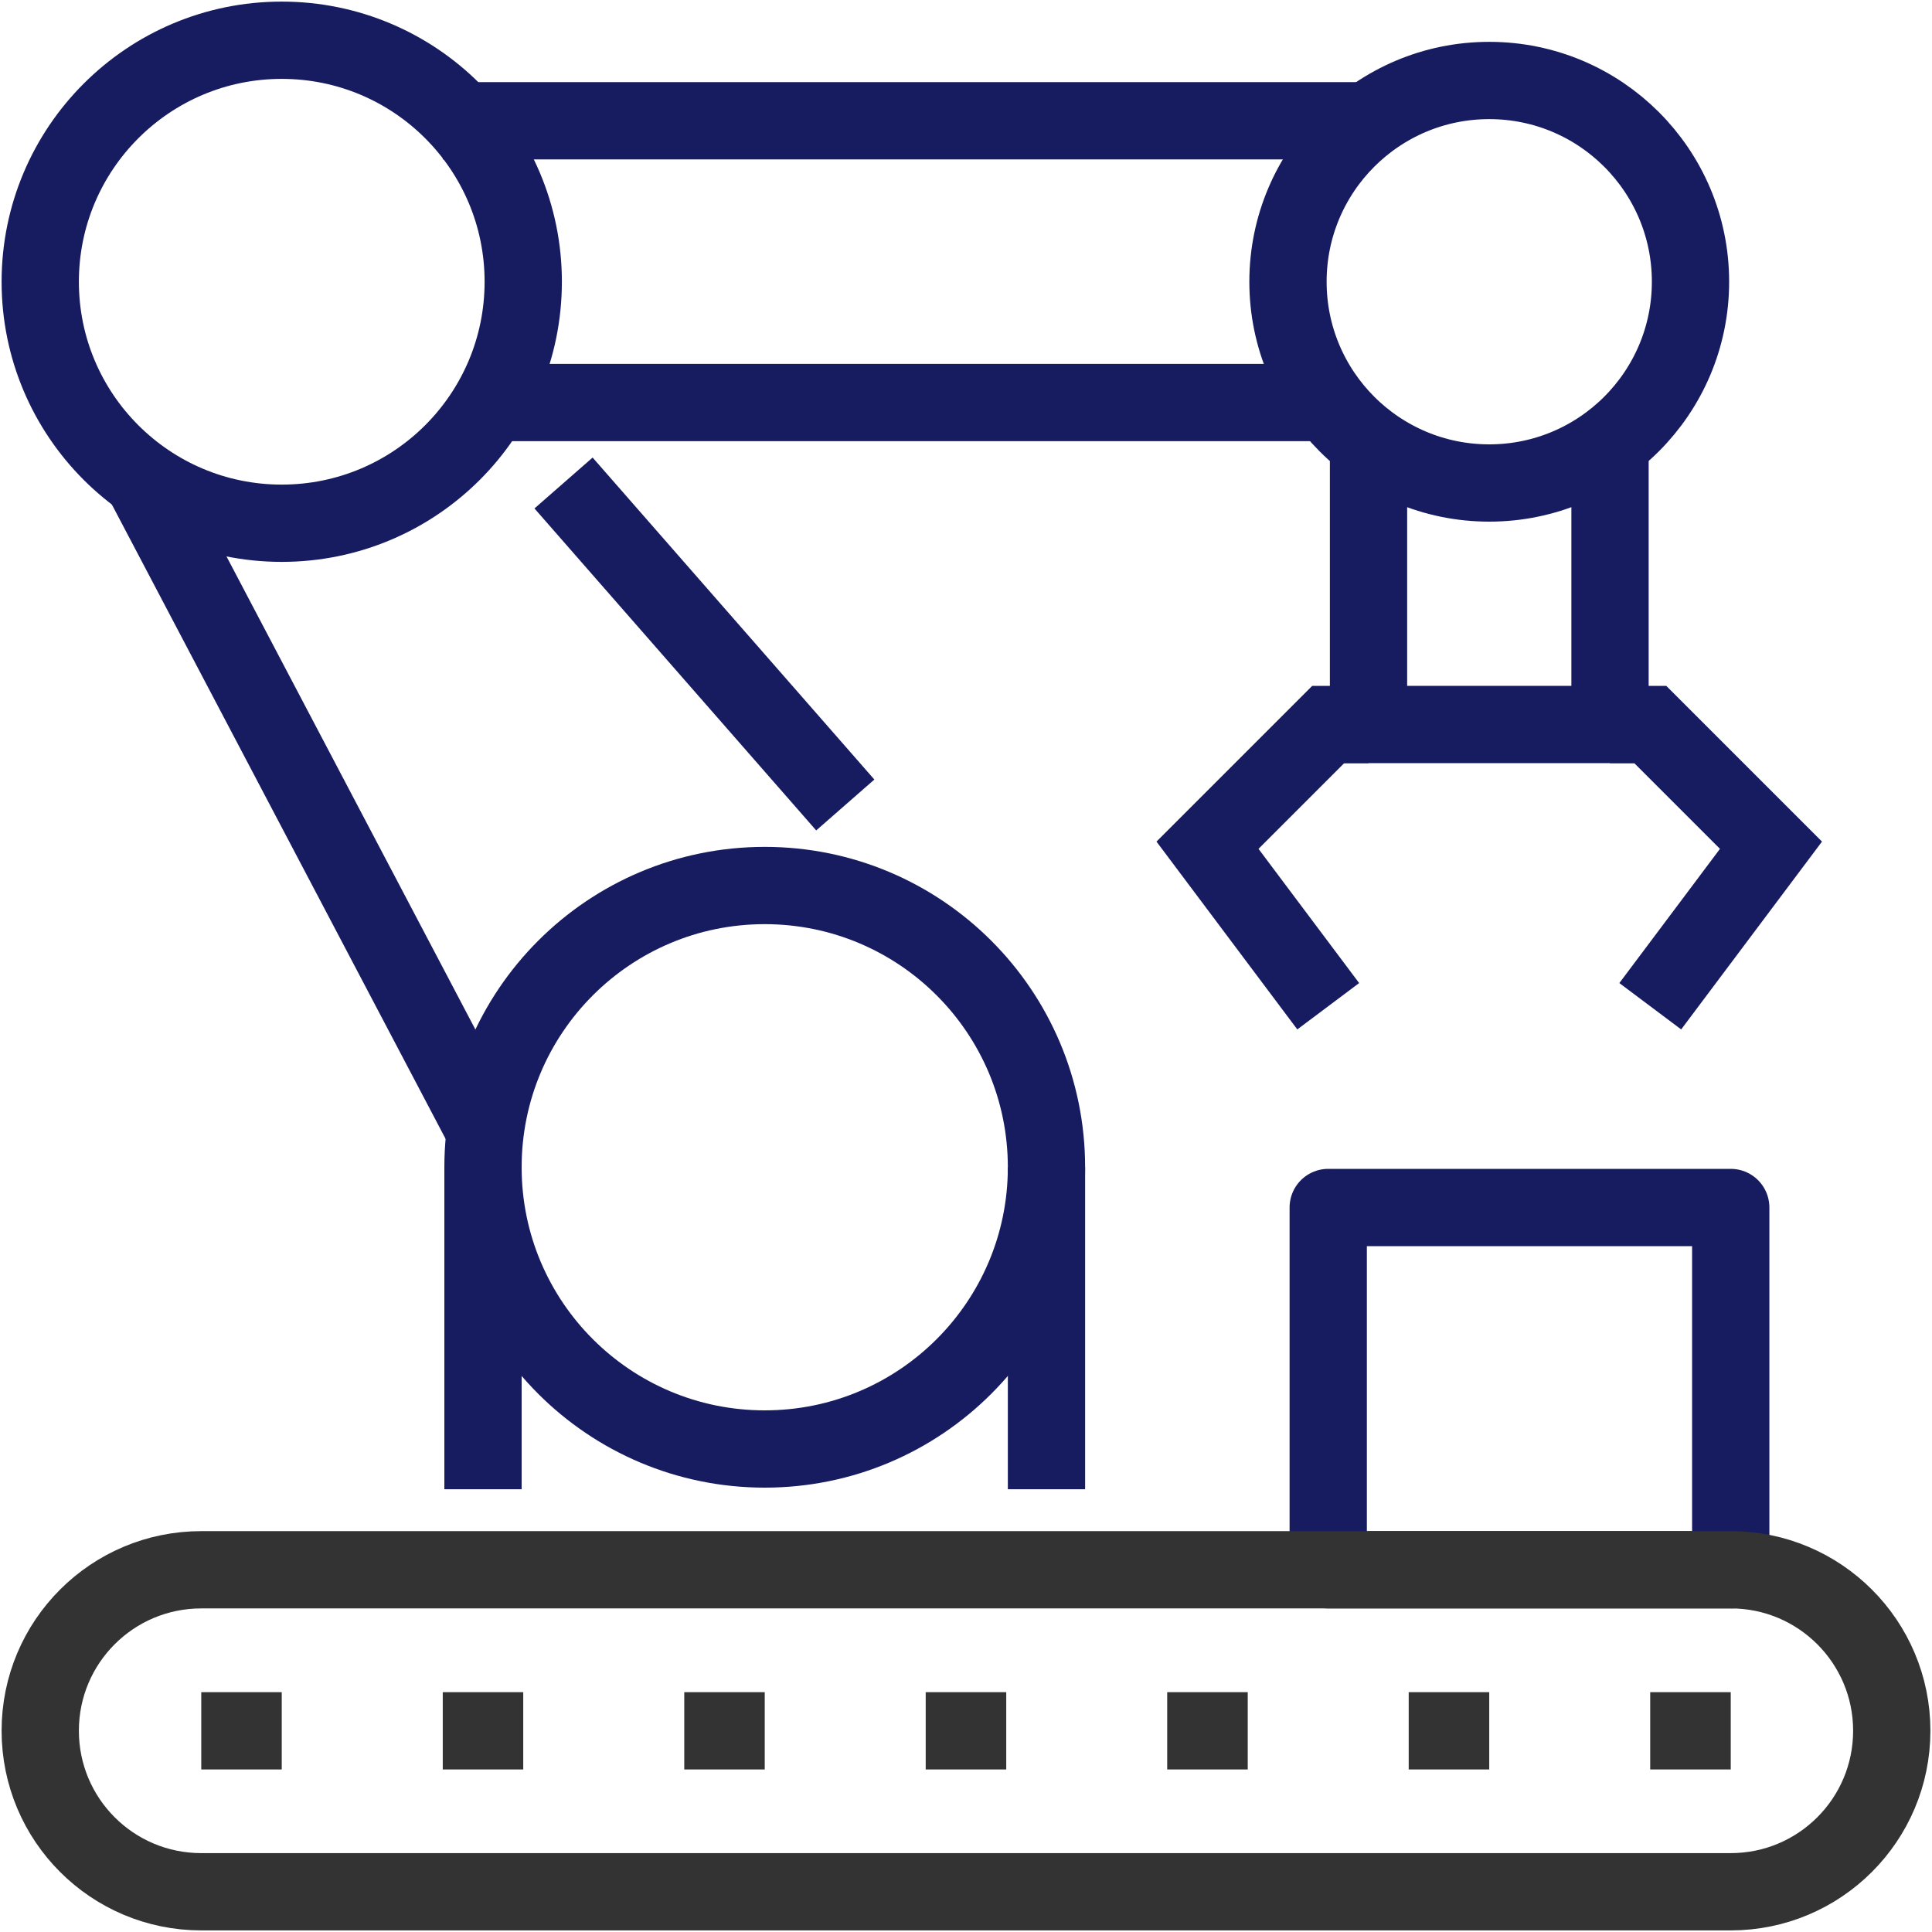
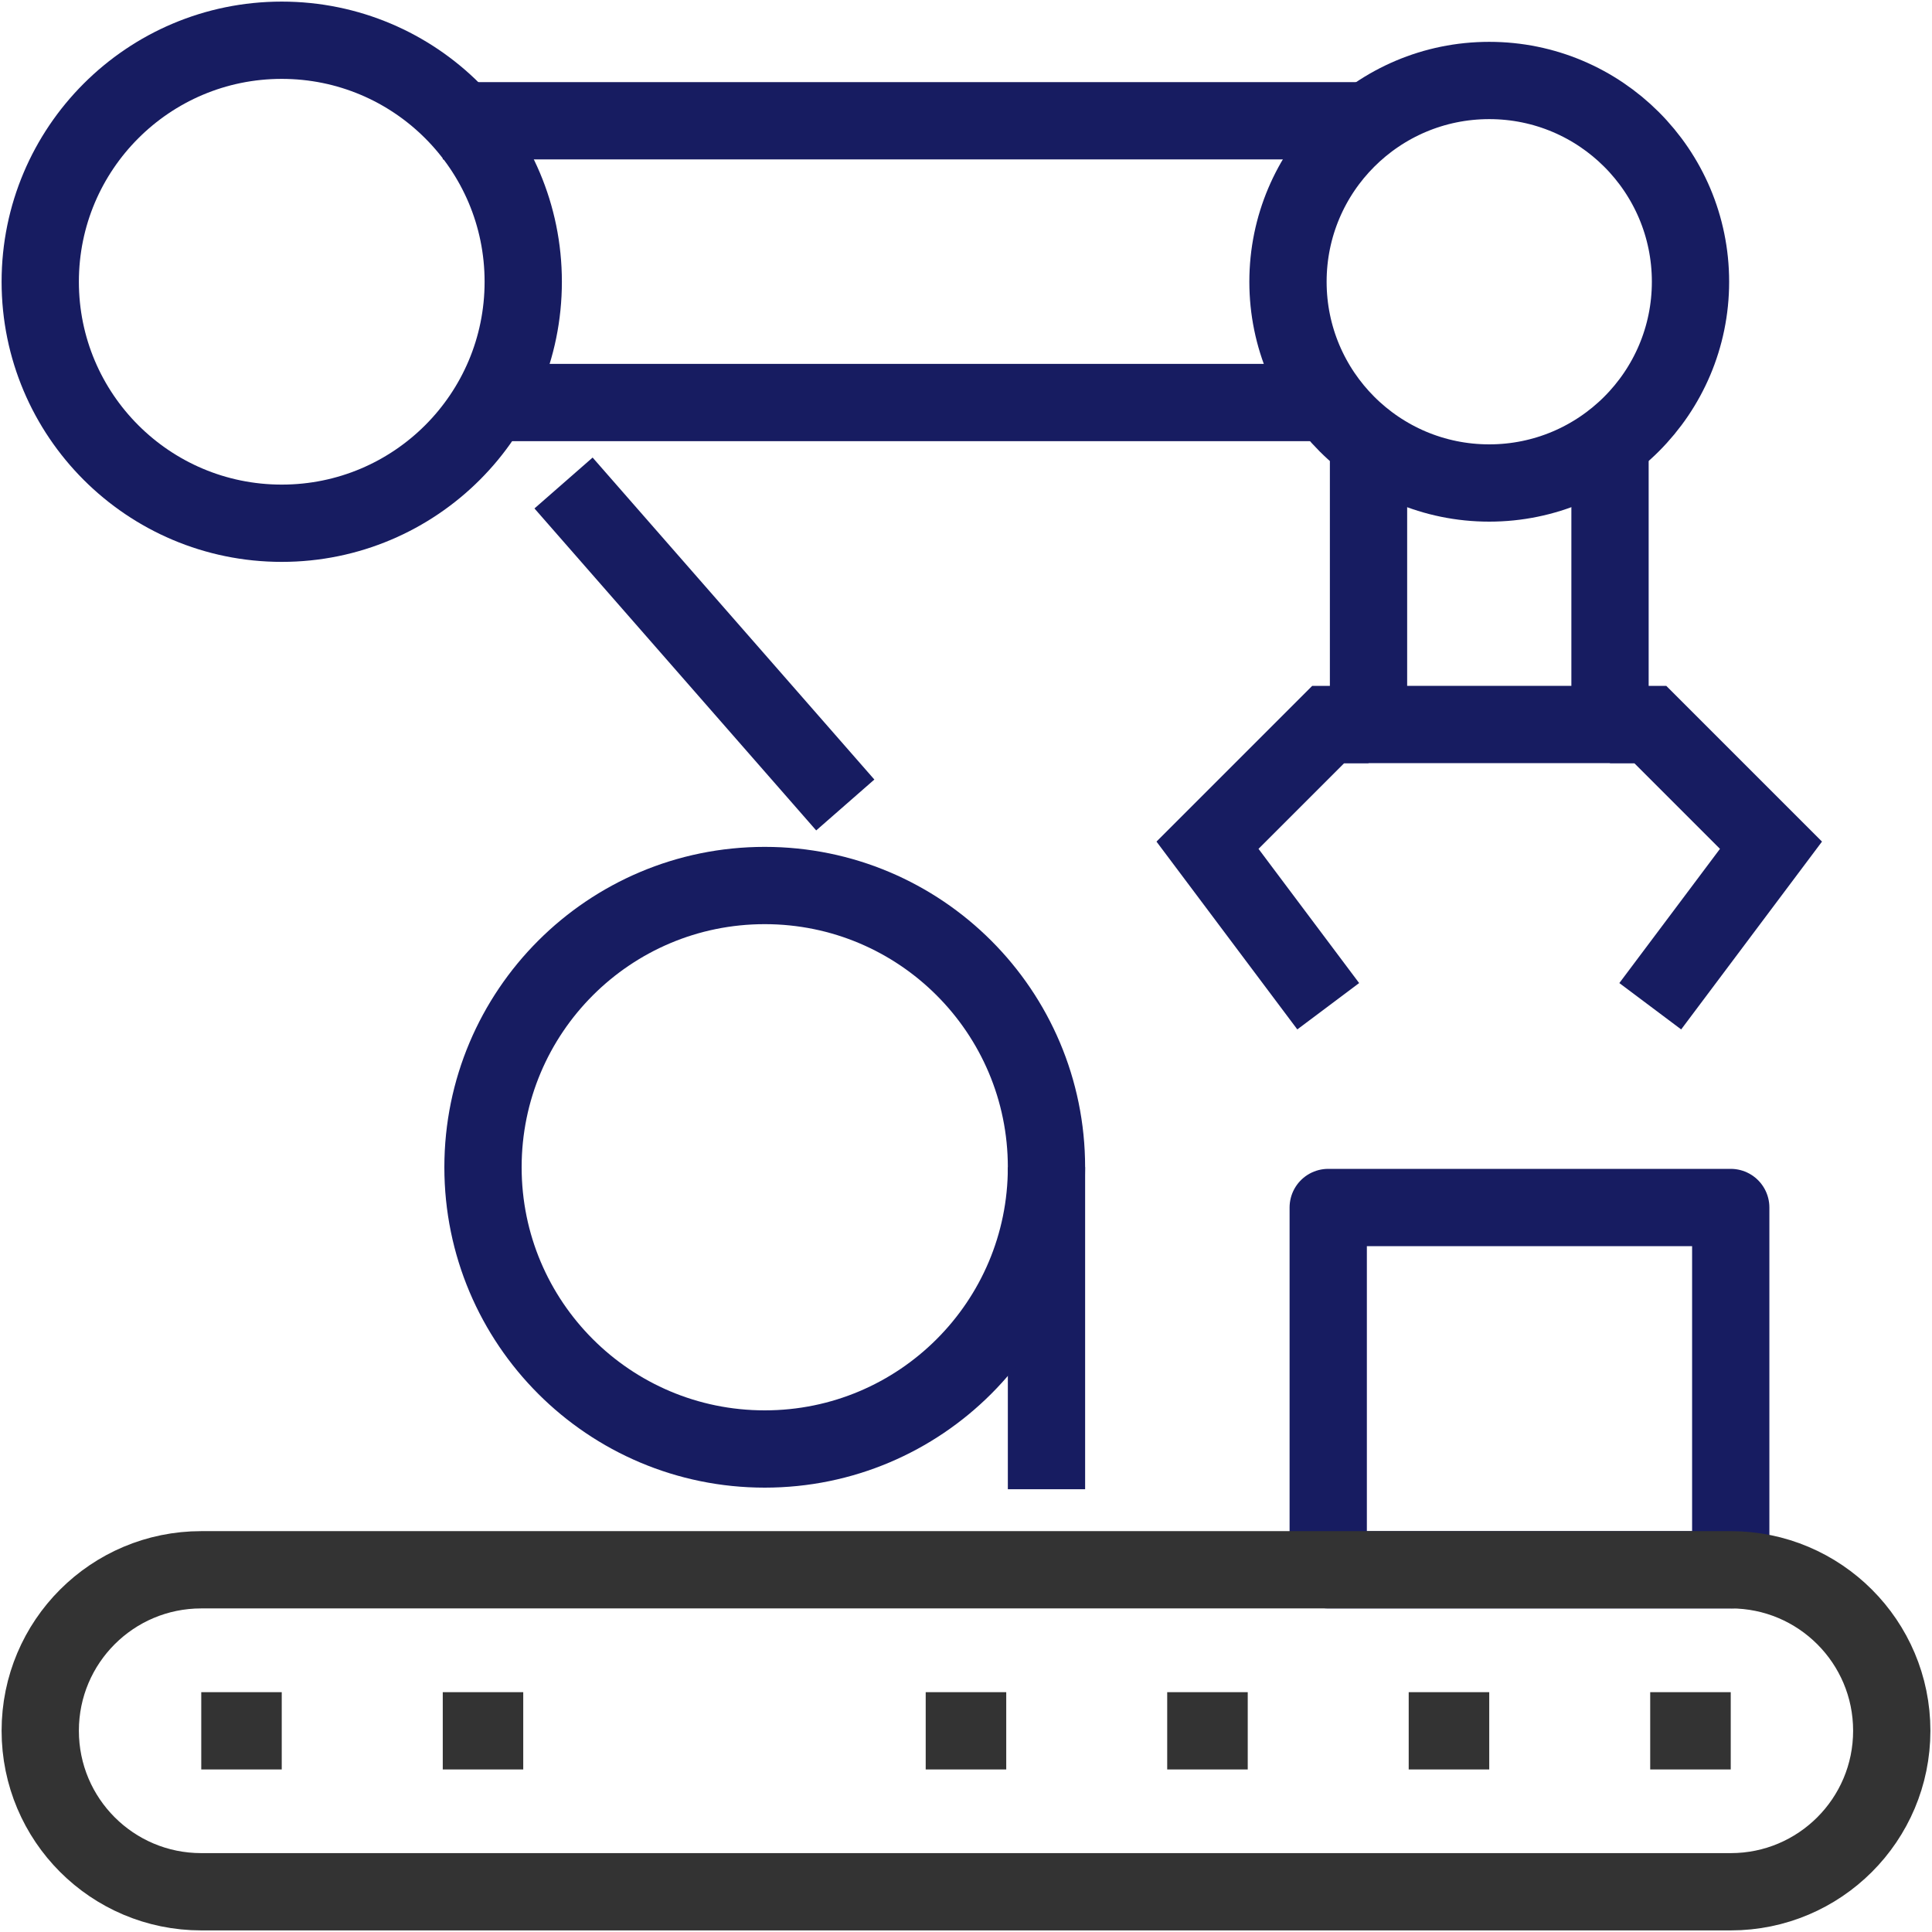
<svg xmlns="http://www.w3.org/2000/svg" width="35" height="35" viewBox="0 0 35 35" fill="none">
  <g clip-path="url(#clip0_433_4373)">
-     <path d="M8.75 21.145V26.979" stroke="#171C61" stroke-width="1.4" stroke-linejoin="round" />
    <path d="M18.958 21.145V26.979" stroke="#171C61" stroke-width="1.4" stroke-linejoin="round" />
    <path d="M13.854 26.25C16.673 26.25 18.958 23.965 18.958 21.146C18.958 18.327 16.673 16.042 13.854 16.042C11.035 16.042 8.75 18.327 8.75 21.146C8.75 23.965 11.035 26.25 13.854 26.25Z" stroke="#171C61" stroke-width="1.4" stroke-linejoin="round" />
    <path d="M26.979 8.75C28.992 8.75 30.625 7.117 30.625 5.104C30.625 3.09 28.992 1.458 26.979 1.458C24.965 1.458 23.333 3.09 23.333 5.104C23.333 7.117 24.965 8.75 26.979 8.75Z" stroke="#171C61" stroke-width="1.4" stroke-miterlimit="10" />
    <path d="M5.104 9.479C7.521 9.479 9.479 7.521 9.479 5.104C9.479 2.688 7.521 0.729 5.104 0.729C2.688 0.729 0.729 2.688 0.729 5.104C0.729 7.521 2.688 9.479 5.104 9.479Z" stroke="#171C61" stroke-width="1.4" stroke-linejoin="round" />
    <path d="M24.792 2.188H8.021" stroke="#171C61" stroke-width="1.4" stroke-linejoin="round" />
    <path d="M24.062 7.292H8.75" stroke="#171C61" stroke-width="1.4" stroke-linejoin="round" />
-     <path d="M2.574 8.677L8.75 20.416" stroke="#171C61" stroke-width="1.4" stroke-linejoin="round" />
    <path d="M10.209 8.75L15.313 14.583" stroke="#171C61" stroke-width="1.4" stroke-linejoin="round" />
    <path d="M24.792 8.021V13.125H29.167V8.021" stroke="#171C61" stroke-width="1.4" stroke-miterlimit="10" />
    <path d="M29.166 13.125H29.896L32.083 15.312L29.896 18.229" stroke="#171C61" stroke-width="1.4" stroke-miterlimit="10" />
    <path d="M24.792 13.125H24.062L21.875 15.312L24.062 18.229" stroke="#171C61" stroke-width="1.4" stroke-miterlimit="10" />
    <path d="M24.062 28.438H31.354V21.875H24.062V28.438Z" stroke="#171C61" stroke-width="1.4" stroke-linejoin="round" />
    <path d="M31.354 31.355H29.895" stroke="#333333" stroke-width="1.4" stroke-linejoin="round" />
    <path d="M5.104 31.355H3.646" stroke="#333333" stroke-width="1.4" stroke-linejoin="round" />
    <path d="M9.479 31.355H8.021" stroke="#333333" stroke-width="1.4" stroke-linejoin="round" />
-     <path d="M13.854 31.355H12.396" stroke="#333333" stroke-width="1.4" stroke-linejoin="round" />
    <path d="M18.229 31.355H16.77" stroke="#333333" stroke-width="1.4" stroke-linejoin="round" />
    <path d="M22.604 31.355H21.145" stroke="#333333" stroke-width="1.4" stroke-linejoin="round" />
    <path d="M26.979 31.355H25.52" stroke="#333333" stroke-width="1.4" stroke-linejoin="round" />
    <path d="M34.271 31.354C34.271 29.743 32.965 28.438 31.354 28.438H3.646C2.034 28.438 0.729 29.743 0.729 31.354C0.729 32.966 2.034 34.271 3.646 34.271H31.354C32.965 34.271 34.271 32.966 34.271 31.354Z" stroke="#333333" stroke-width="1.4" stroke-linejoin="round" />
  </g>
  <defs>
    <clipPath id="clip0_433_4373">
      <rect width="35" height="35" fill="white" />
    </clipPath>
  </defs>
</svg>